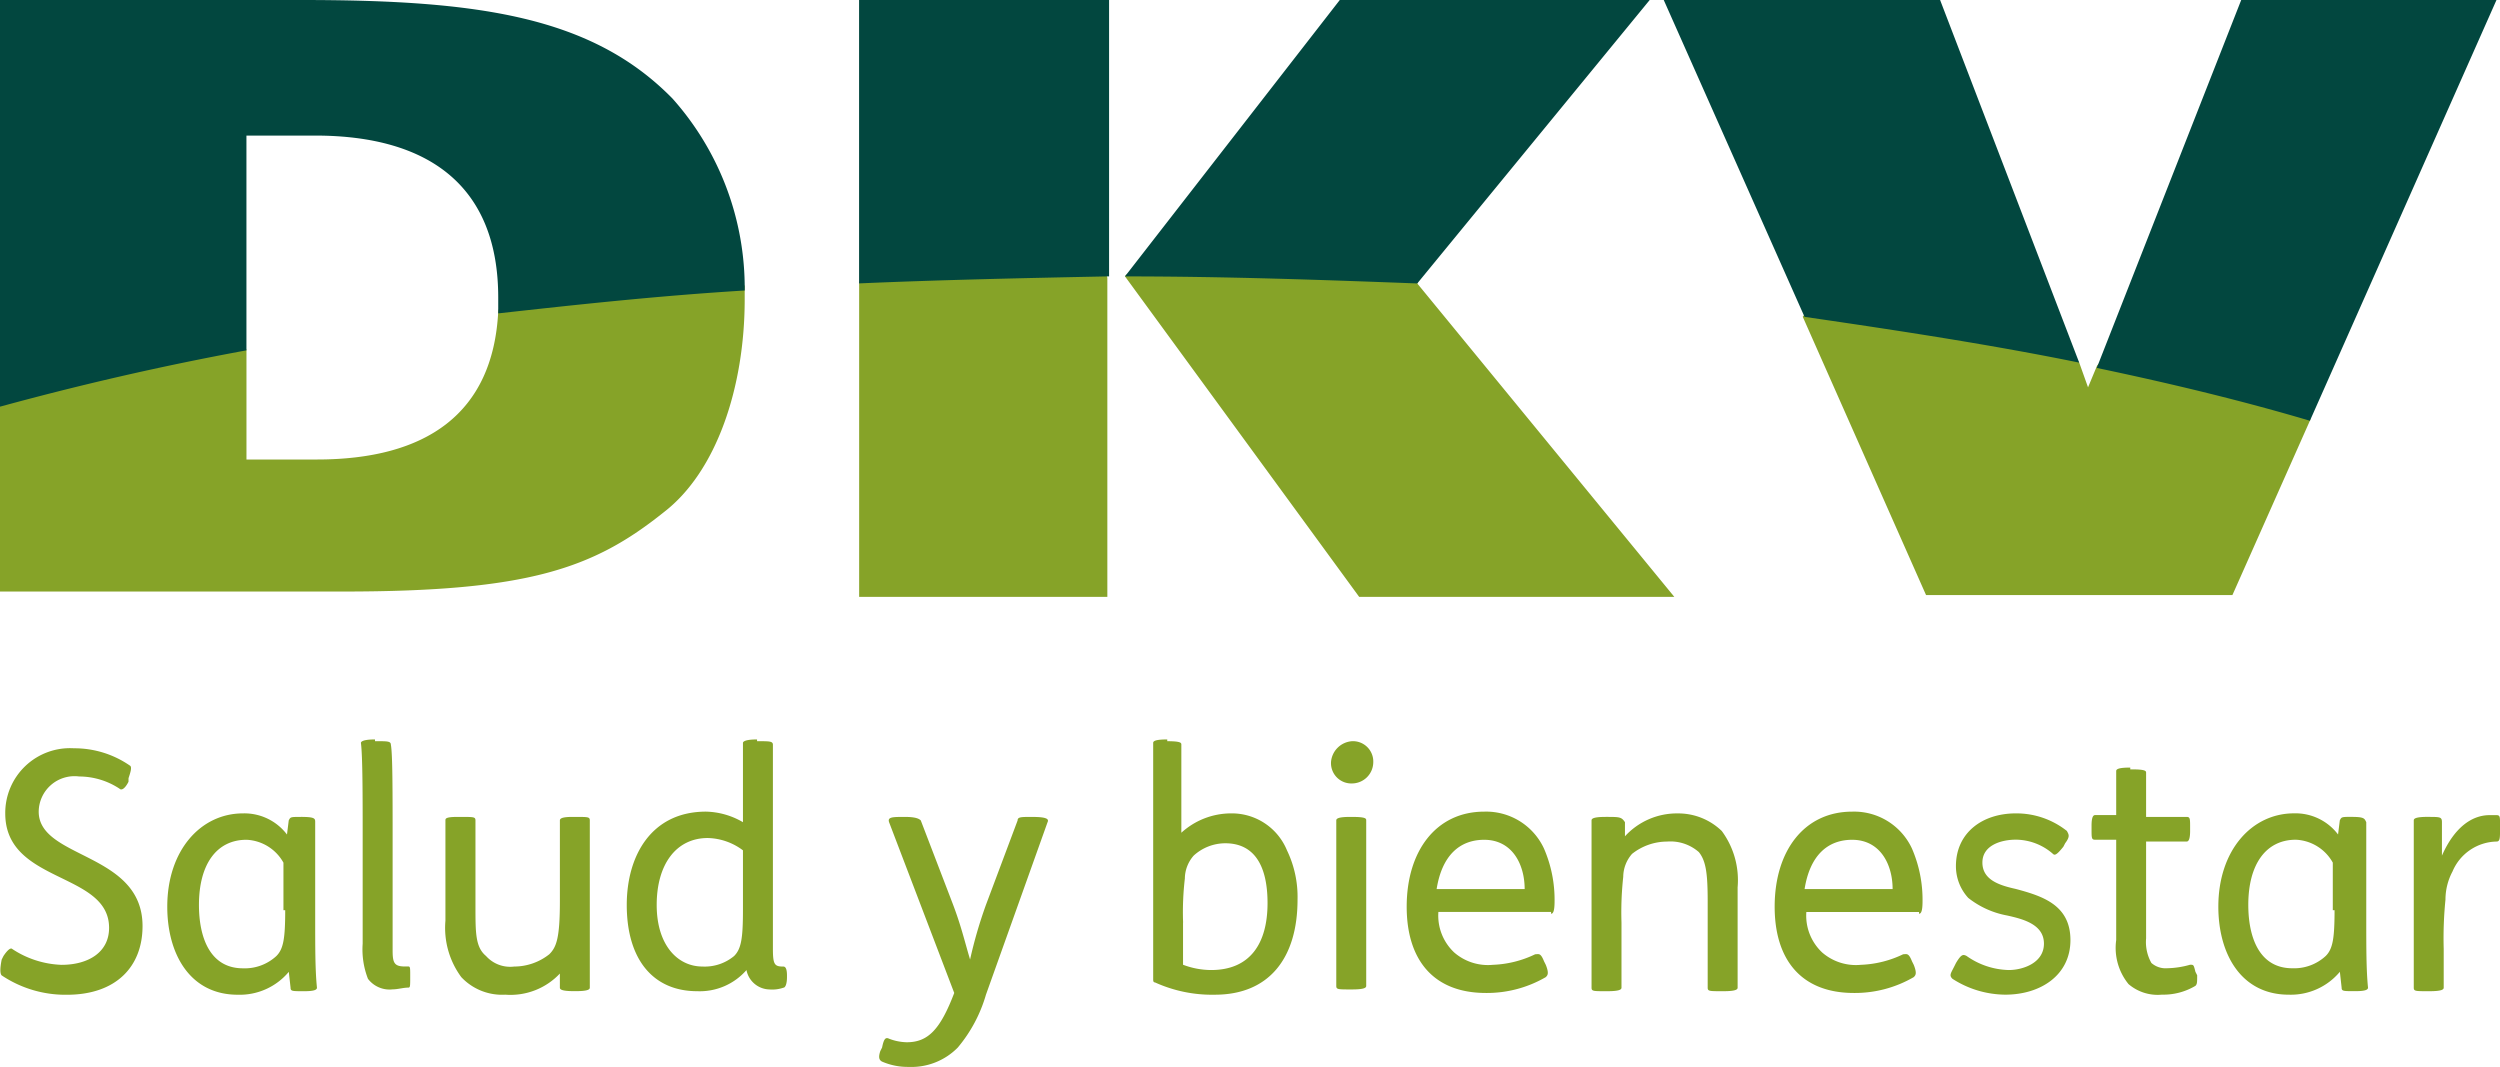
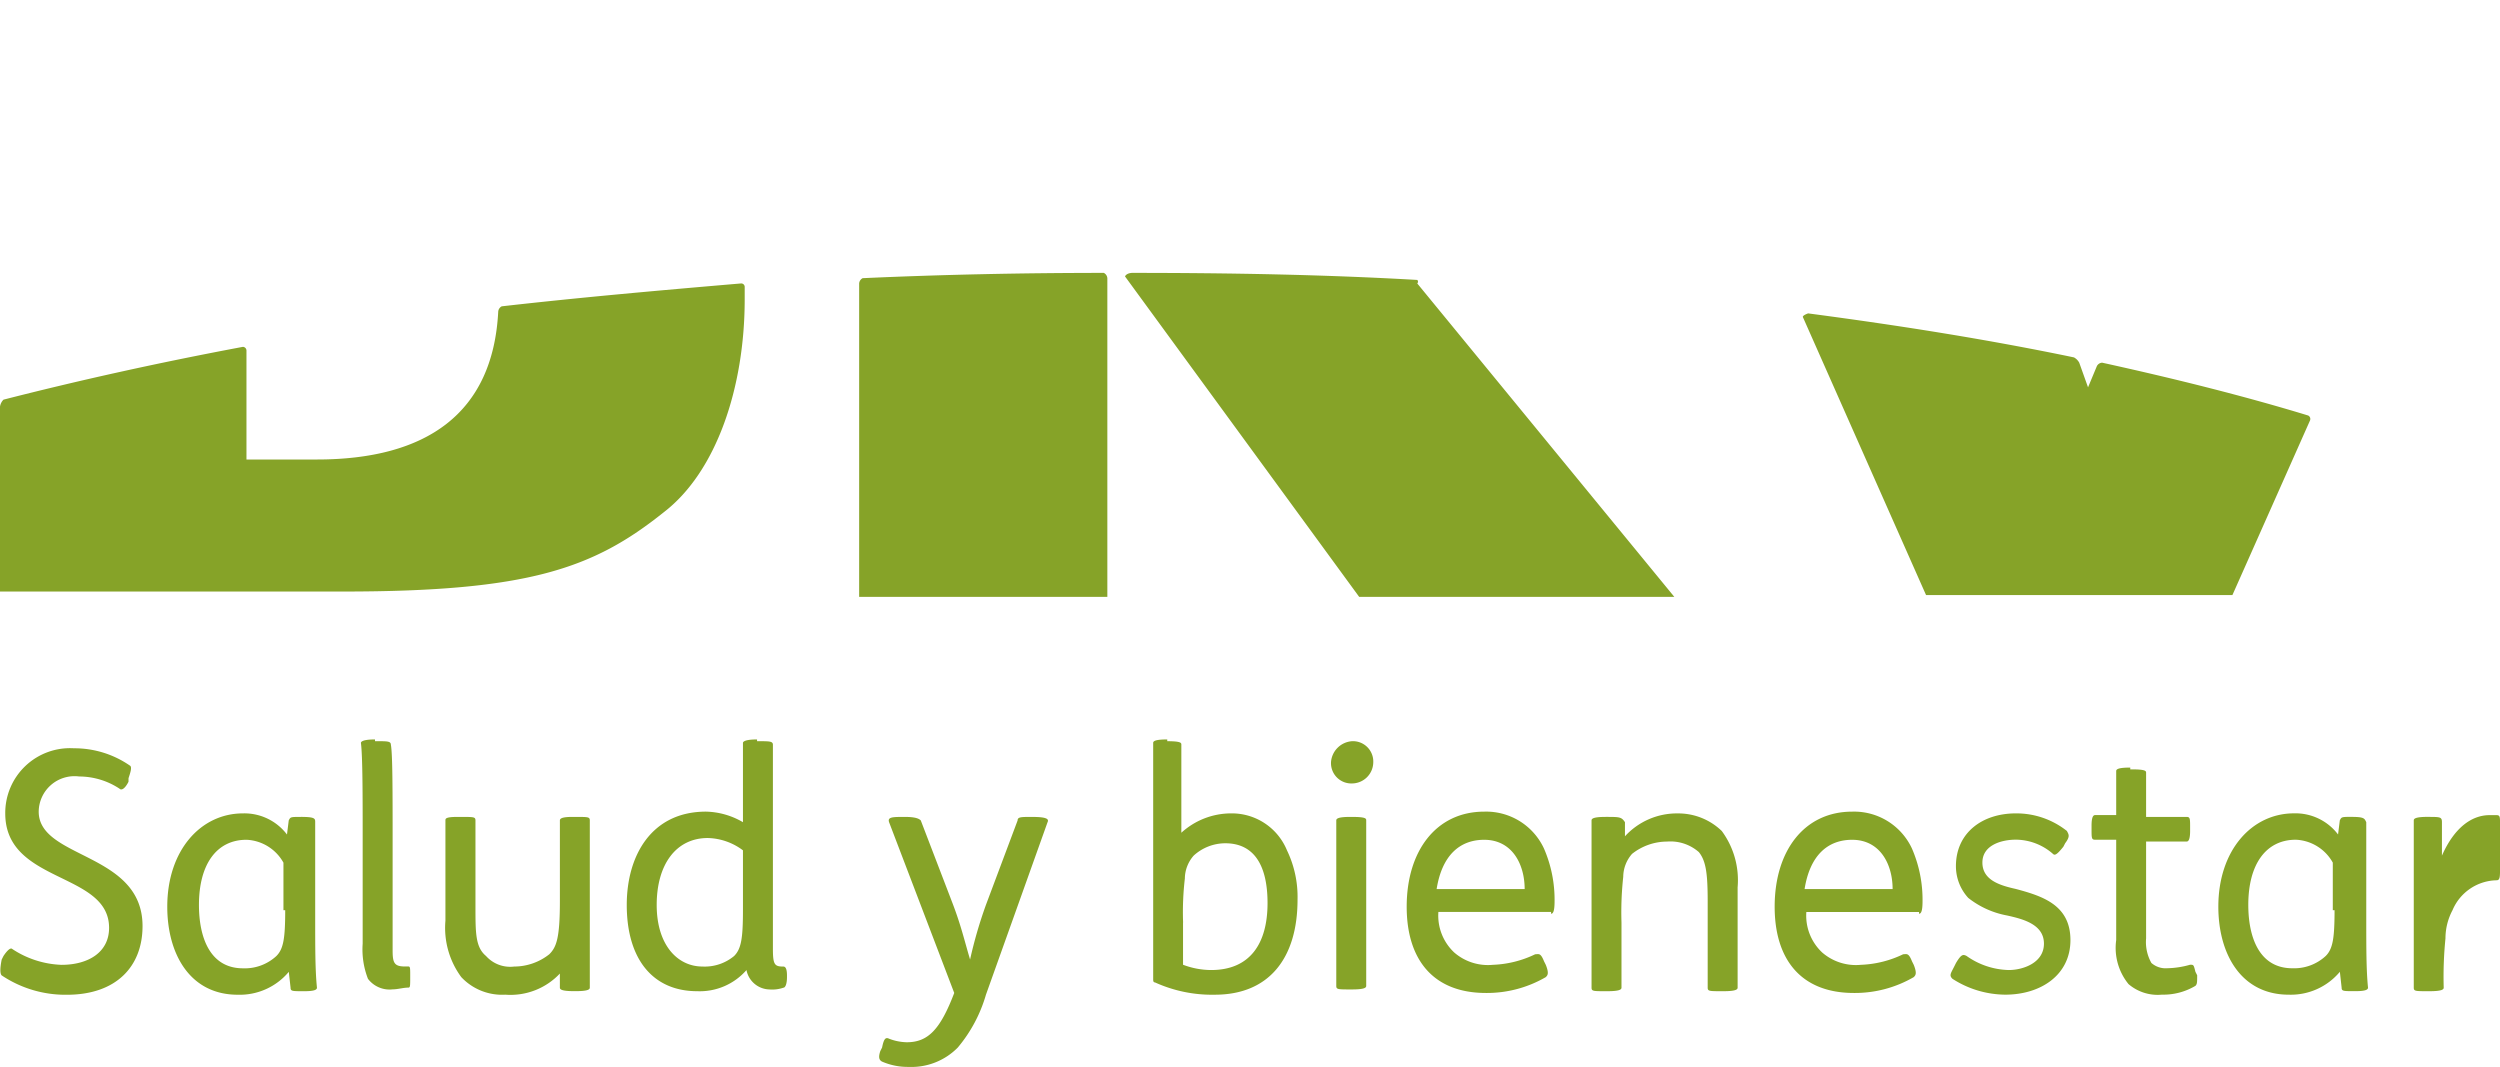
<svg xmlns="http://www.w3.org/2000/svg" id="dkv-logo" width="156.5" height="66.788" viewBox="0 0 156.5 66.788">
  <path id="Trazado_4" data-name="Trazado 4" d="M54,15.831c4.849-.22,9.919-.331,15.1-.331a.408.408,0,0,1,.22.331V35.779H53.783V16.161a.408.408,0,0,1,.22-.331M.22,23.435c4.739-1.212,9.7-2.314,14.989-3.306a.237.237,0,0,1,.22.22v6.833h4.408c6.833,0,11.021-2.865,11.352-9.258a.408.408,0,0,1,.22-.331c4.849-.551,9.809-.992,14.989-1.433a.216.216,0,0,1,.22.22v.771c0,5.511-1.763,10.8-5.07,13.336-4.408,3.527-8.486,4.96-20.058,4.96H0V23.876a.77.77,0,0,1,.22-.441m112.967-5.4c5.841.771,11.352,1.653,16.642,2.755a.823.823,0,0,1,.331.331l.551,1.543.551-1.323a.392.392,0,0,1,.331-.22c4.519.992,8.927,2.094,12.895,3.306a.241.241,0,0,1,.11.331l-4.849,10.911H120.571l-7.715-17.413c0-.11.331-.22.331-.22M70.866,15.5c6.172,0,12.123.11,17.854.441a.153.153,0,0,1,0,.22l16.091,19.618H85.083L70.425,15.72c.11-.22.441-.22.441-.22" transform="translate(0 1.583)" fill="#86a328" />
-   <path id="Trazado_5" data-name="Trazado 5" d="M0,25.459V0H18.846C29.867,0,37.031.992,42.1,6.172a17.832,17.832,0,0,1,4.519,12.013c-5.4.331-10.47.882-15.43,1.433v-.992c0-6.943-4.3-10.139-11.462-10.139h-4.3V21.932c-5.4.992-10.58,2.2-15.43,3.527M70.425,17.3,83.871,0h19.4L88.72,17.744c-5.841-.22-12.013-.441-18.3-.441m-16.642.441V0h15.65V17.3c-5.4.11-10.58.22-15.65.441m77.479,5.29L140.3,0H156.28L144.6,26.34c-4.078-1.212-8.6-2.314-13.336-3.306m-18.3-3.2L104.15,0h17.3l8.707,22.7c-5.4-1.1-11.131-1.984-17.193-2.865" fill="#02473f" />
-   <path id="Trazado_6" data-name="Trazado 6" d="M8.043,44.425c.11-.331.22-.661.11-.771a6.1,6.1,0,0,0-3.527-1.1,4.053,4.053,0,0,0-4.3,4.078c0,4.408,6.5,3.637,6.5,7.164,0,1.543-1.323,2.314-2.976,2.314a5.961,5.961,0,0,1-3.086-.992c-.11-.11-.331.11-.551.441l-.11.22q-.165.827,0,.992a7.163,7.163,0,0,0,4.078,1.212c3.086,0,4.739-1.763,4.739-4.3,0-4.629-6.5-4.188-6.5-7.164a2.241,2.241,0,0,1,2.535-2.2,4.6,4.6,0,0,1,2.535.771c.11.11.331,0,.551-.441Zm10.8,2.425c-.661,0-.661,0-.771.22l-.11.882a3.344,3.344,0,0,0-2.755-1.323c-2.645,0-4.739,2.314-4.739,5.841,0,2.976,1.433,5.511,4.408,5.511a4,4,0,0,0,3.2-1.433l.11.992c0,.22.11.22.771.22h.11c.661,0,.771-.11.771-.22-.11-1.1-.11-2.425-.11-4.408V47.18c0-.22,0-.331-.882-.331Zm-.992,5.841c0,1.763-.11,2.425-.551,2.865a2.909,2.909,0,0,1-2.094.771c-2.094,0-2.755-1.984-2.755-3.968,0-2.535,1.1-4.078,2.976-4.078a2.787,2.787,0,0,1,2.314,1.433V52.69ZM23.472,42c-.661,0-.882.11-.882.22.11.771.11,3.527.11,5.621v6.943a5.075,5.075,0,0,0,.331,2.2,1.694,1.694,0,0,0,1.543.661c.331,0,.661-.11.992-.11.11,0,.11-.11.11-.661v-.11c0-.441,0-.551-.11-.551h-.22c-.661,0-.771-.22-.771-.992V48.392c0-3.086,0-5.511-.11-6.062,0-.22-.22-.22-.882-.22h-.11Zm5.18,4.849c-.771,0-.771.11-.771.22v6.282a5.186,5.186,0,0,0,.992,3.527,3.5,3.5,0,0,0,2.755,1.1,4.246,4.246,0,0,0,3.417-1.323h0v.882c0,.11.11.22.882.22h.11c.771,0,.882-.11.882-.22V47.07c0-.22-.11-.22-.882-.22h-.22c-.661,0-.771.11-.771.22v5.07c0,2.314-.22,2.865-.661,3.306a3.55,3.55,0,0,1-2.2.771,2.028,2.028,0,0,1-1.763-.661c-.661-.551-.661-1.433-.661-3.086v-5.4c0-.22-.11-.22-.882-.22ZM47.388,42c-.661,0-.882.11-.882.22v4.96a4.779,4.779,0,0,0-2.314-.661c-3.417,0-4.96,2.755-4.96,5.841,0,3.417,1.653,5.4,4.408,5.4a3.878,3.878,0,0,0,3.086-1.323h0A1.5,1.5,0,0,0,48.16,57.65a2.149,2.149,0,0,0,.882-.11c.11,0,.22-.22.22-.661v-.11c0-.441-.11-.551-.22-.551-.551,0-.661-.11-.661-1.1V42.331c0-.22-.22-.22-.882-.22h-.11Zm-.882,10.69c0,1.763-.11,2.425-.551,2.865a2.876,2.876,0,0,1-1.984.661c-1.543,0-2.865-1.323-2.865-3.857s1.212-4.188,3.2-4.188a3.809,3.809,0,0,1,2.2.771V52.69ZM57.638,47.07c-.11-.11-.331-.22-.992-.22-.771,0-1.1,0-.992.331L59.732,57.87c-.882,2.314-1.653,3.086-2.976,3.086a3.26,3.26,0,0,1-1.1-.22c-.22-.11-.331,0-.441.551l-.11.22c-.11.331-.11.551.11.661a4.026,4.026,0,0,0,1.653.331,4.068,4.068,0,0,0,3.086-1.212,9.046,9.046,0,0,0,1.763-3.306l3.857-10.8c.11-.22-.11-.331-.992-.331-.661,0-.882,0-.882.22l-1.984,5.29a28.019,28.019,0,0,0-.992,3.417c-.331-1.1-.551-2.094-1.1-3.527Zm16.421,6.392a18,18,0,0,1,.11-2.755,2.2,2.2,0,0,1,.551-1.433A2.938,2.938,0,0,1,76.7,48.5c1.763,0,2.645,1.323,2.645,3.747,0,2.535-1.1,4.188-3.527,4.188a4.992,4.992,0,0,1-1.763-.331V53.462ZM73.068,42c-.771,0-.882.11-.882.22V56.989c0,.11,0,.22.11.22a8.638,8.638,0,0,0,3.747.771c3.417,0,5.18-2.314,5.18-5.951a6.71,6.71,0,0,0-.661-3.086,3.731,3.731,0,0,0-3.527-2.314,4.623,4.623,0,0,0-3.086,1.212V42.331c0-.11,0-.22-.882-.22h0Zm11.462,4.849c-.771,0-.882.11-.882.22V57.43c0,.22.11.22.882.22h.11c.771,0,.882-.11.882-.22V47.07c0-.11,0-.22-.882-.22Zm-1.212-3.417a1.273,1.273,0,0,0,1.323,1.323,1.34,1.34,0,0,0,1.323-1.323A1.273,1.273,0,0,0,84.64,42.11a1.419,1.419,0,0,0-1.323,1.323m13.776,9.478c.11,0,.22-.11.22-.771a8.052,8.052,0,0,0-.661-3.306,3.989,3.989,0,0,0-3.747-2.314c-2.976,0-4.849,2.425-4.849,5.951,0,3.306,1.653,5.4,4.96,5.4a7.33,7.33,0,0,0,3.747-.992c.11-.11.22-.22,0-.771l-.11-.22c-.22-.551-.331-.441-.551-.441a6.641,6.641,0,0,1-2.645.661,3.216,3.216,0,0,1-2.425-.771A3.162,3.162,0,0,1,90.04,52.8h7.054ZM89.93,51.368c.331-2.094,1.433-3.086,2.976-3.086,1.763,0,2.535,1.543,2.535,3.086Zm10.58-4.519c-.771,0-.882.11-.882.22V57.54c0,.22.11.22.882.22h.11c.771,0,.882-.11.882-.22V53.462a20.474,20.474,0,0,1,.11-2.865,2.2,2.2,0,0,1,.551-1.433,3.55,3.55,0,0,1,2.2-.771,2.694,2.694,0,0,1,1.984.661c.441.551.551,1.323.551,3.086v5.4c0,.22.11.22.882.22h.11c.771,0,.882-.11.882-.22V51.258a5.186,5.186,0,0,0-.992-3.527,3.914,3.914,0,0,0-2.755-1.1,4.4,4.4,0,0,0-3.306,1.433h0V47.18c-.22-.331-.331-.331-1.212-.331Zm19.618,6.062c.11,0,.22-.11.22-.771a8.052,8.052,0,0,0-.661-3.306,3.99,3.99,0,0,0-3.747-2.314c-2.976,0-4.849,2.425-4.849,5.951,0,3.306,1.653,5.4,4.959,5.4a7.33,7.33,0,0,0,3.747-.992c.11-.11.22-.22,0-.771l-.11-.22c-.22-.551-.331-.441-.551-.441a6.641,6.641,0,0,1-2.645.661,3.216,3.216,0,0,1-2.425-.771,3.162,3.162,0,0,1-.992-2.535h7.054Zm-7.164-1.543c.331-2.094,1.433-3.086,2.976-3.086,1.763,0,2.535,1.543,2.535,3.086ZM129.275,48.5c.331-.441.22-.551.11-.771a5.09,5.09,0,0,0-3.2-1.1c-2.094,0-3.747,1.212-3.747,3.306a2.938,2.938,0,0,0,.771,1.984,5.525,5.525,0,0,0,2.425,1.1c.992.22,2.314.551,2.314,1.763s-1.323,1.653-2.2,1.653a4.75,4.75,0,0,1-2.645-.882c-.22-.11-.331-.11-.661.441l-.11.22c-.22.441-.331.551-.11.771a6.172,6.172,0,0,0,3.306.992c2.2,0,4.078-1.212,4.078-3.417s-1.763-2.755-3.417-3.2c-.992-.22-2.094-.551-2.094-1.653s1.212-1.433,2.094-1.433a3.557,3.557,0,0,1,2.314.882c.11.11.22.11.661-.441Zm4.078-4.739c-.771,0-.882.11-.882.22v2.755h-1.323c-.11,0-.22.11-.22.661v.22c0,.551,0,.661.22.661h1.323v6.282a3.586,3.586,0,0,0,.771,2.755,2.806,2.806,0,0,0,2.094.661,3.92,3.92,0,0,0,2.094-.551c.11-.11.11-.22.11-.661l-.11-.22c-.11-.441-.11-.441-.331-.441a5.584,5.584,0,0,1-1.433.22,1.347,1.347,0,0,1-.992-.331,2.667,2.667,0,0,1-.331-1.543V48.392h2.535c.11,0,.22-.11.22-.661v-.22c0-.551,0-.661-.22-.661h-2.535V44.094c0-.11,0-.22-.882-.22h-.11Zm13.887,3.086c-.661,0-.661,0-.771.22l-.11.882a3.344,3.344,0,0,0-2.755-1.323c-2.645,0-4.739,2.314-4.739,5.841,0,2.976,1.433,5.511,4.408,5.511a4,4,0,0,0,3.2-1.433l.11.992c0,.22.11.22.771.22h.11c.661,0,.771-.11.771-.22-.11-1.1-.11-2.425-.11-4.408V47.18c-.11-.22-.11-.331-.882-.331Zm-1.1,5.841c0,1.763-.11,2.425-.551,2.865a2.909,2.909,0,0,1-2.094.771c-2.094,0-2.755-1.984-2.755-3.968,0-2.535,1.1-4.078,2.976-4.078a2.787,2.787,0,0,1,2.314,1.433V52.69Zm5.841-5.841c-.771,0-.882.11-.882.22V57.54c0,.22.11.22.882.22h.11c.771,0,.882-.11.882-.22V55.115a24.077,24.077,0,0,1,.11-3.086,3.756,3.756,0,0,1,.441-1.763,3.055,3.055,0,0,1,2.755-1.874c.22,0,.22-.22.22-.771V47.29c0-.441,0-.551-.22-.551h-.441c-1.1,0-2.2.771-2.976,2.535V47.18c0-.331-.11-.331-.882-.331Z" transform="translate(0.003 4.289)" fill="#86a328" />
+   <path id="Trazado_6" data-name="Trazado 6" d="M8.043,44.425c.11-.331.22-.661.11-.771a6.1,6.1,0,0,0-3.527-1.1,4.053,4.053,0,0,0-4.3,4.078c0,4.408,6.5,3.637,6.5,7.164,0,1.543-1.323,2.314-2.976,2.314a5.961,5.961,0,0,1-3.086-.992c-.11-.11-.331.11-.551.441l-.11.22q-.165.827,0,.992a7.163,7.163,0,0,0,4.078,1.212c3.086,0,4.739-1.763,4.739-4.3,0-4.629-6.5-4.188-6.5-7.164a2.241,2.241,0,0,1,2.535-2.2,4.6,4.6,0,0,1,2.535.771c.11.11.331,0,.551-.441Zm10.8,2.425c-.661,0-.661,0-.771.22l-.11.882a3.344,3.344,0,0,0-2.755-1.323c-2.645,0-4.739,2.314-4.739,5.841,0,2.976,1.433,5.511,4.408,5.511a4,4,0,0,0,3.2-1.433l.11.992c0,.22.11.22.771.22h.11c.661,0,.771-.11.771-.22-.11-1.1-.11-2.425-.11-4.408V47.18c0-.22,0-.331-.882-.331Zm-.992,5.841c0,1.763-.11,2.425-.551,2.865a2.909,2.909,0,0,1-2.094.771c-2.094,0-2.755-1.984-2.755-3.968,0-2.535,1.1-4.078,2.976-4.078a2.787,2.787,0,0,1,2.314,1.433V52.69ZM23.472,42c-.661,0-.882.11-.882.22.11.771.11,3.527.11,5.621v6.943a5.075,5.075,0,0,0,.331,2.2,1.694,1.694,0,0,0,1.543.661c.331,0,.661-.11.992-.11.11,0,.11-.11.11-.661v-.11c0-.441,0-.551-.11-.551h-.22c-.661,0-.771-.22-.771-.992V48.392c0-3.086,0-5.511-.11-6.062,0-.22-.22-.22-.882-.22h-.11Zm5.18,4.849c-.771,0-.771.11-.771.22v6.282a5.186,5.186,0,0,0,.992,3.527,3.5,3.5,0,0,0,2.755,1.1,4.246,4.246,0,0,0,3.417-1.323h0v.882c0,.11.11.22.882.22h.11c.771,0,.882-.11.882-.22V47.07c0-.22-.11-.22-.882-.22h-.22c-.661,0-.771.11-.771.22v5.07c0,2.314-.22,2.865-.661,3.306a3.55,3.55,0,0,1-2.2.771,2.028,2.028,0,0,1-1.763-.661c-.661-.551-.661-1.433-.661-3.086v-5.4c0-.22-.11-.22-.882-.22ZM47.388,42c-.661,0-.882.11-.882.22v4.96a4.779,4.779,0,0,0-2.314-.661c-3.417,0-4.96,2.755-4.96,5.841,0,3.417,1.653,5.4,4.408,5.4a3.878,3.878,0,0,0,3.086-1.323h0A1.5,1.5,0,0,0,48.16,57.65a2.149,2.149,0,0,0,.882-.11c.11,0,.22-.22.22-.661v-.11c0-.441-.11-.551-.22-.551-.551,0-.661-.11-.661-1.1V42.331c0-.22-.22-.22-.882-.22h-.11Zm-.882,10.69c0,1.763-.11,2.425-.551,2.865a2.876,2.876,0,0,1-1.984.661c-1.543,0-2.865-1.323-2.865-3.857s1.212-4.188,3.2-4.188a3.809,3.809,0,0,1,2.2.771V52.69ZM57.638,47.07c-.11-.11-.331-.22-.992-.22-.771,0-1.1,0-.992.331L59.732,57.87c-.882,2.314-1.653,3.086-2.976,3.086a3.26,3.26,0,0,1-1.1-.22c-.22-.11-.331,0-.441.551l-.11.22c-.11.331-.11.551.11.661a4.026,4.026,0,0,0,1.653.331,4.068,4.068,0,0,0,3.086-1.212,9.046,9.046,0,0,0,1.763-3.306l3.857-10.8c.11-.22-.11-.331-.992-.331-.661,0-.882,0-.882.22l-1.984,5.29a28.019,28.019,0,0,0-.992,3.417c-.331-1.1-.551-2.094-1.1-3.527Zm16.421,6.392a18,18,0,0,1,.11-2.755,2.2,2.2,0,0,1,.551-1.433A2.938,2.938,0,0,1,76.7,48.5c1.763,0,2.645,1.323,2.645,3.747,0,2.535-1.1,4.188-3.527,4.188a4.992,4.992,0,0,1-1.763-.331V53.462ZM73.068,42c-.771,0-.882.11-.882.22V56.989c0,.11,0,.22.11.22a8.638,8.638,0,0,0,3.747.771c3.417,0,5.18-2.314,5.18-5.951a6.71,6.71,0,0,0-.661-3.086,3.731,3.731,0,0,0-3.527-2.314,4.623,4.623,0,0,0-3.086,1.212V42.331c0-.11,0-.22-.882-.22h0Zm11.462,4.849c-.771,0-.882.11-.882.22V57.43c0,.22.11.22.882.22h.11c.771,0,.882-.11.882-.22V47.07c0-.11,0-.22-.882-.22Zm-1.212-3.417a1.273,1.273,0,0,0,1.323,1.323,1.34,1.34,0,0,0,1.323-1.323A1.273,1.273,0,0,0,84.64,42.11a1.419,1.419,0,0,0-1.323,1.323m13.776,9.478c.11,0,.22-.11.22-.771a8.052,8.052,0,0,0-.661-3.306,3.989,3.989,0,0,0-3.747-2.314c-2.976,0-4.849,2.425-4.849,5.951,0,3.306,1.653,5.4,4.96,5.4a7.33,7.33,0,0,0,3.747-.992c.11-.11.22-.22,0-.771l-.11-.22c-.22-.551-.331-.441-.551-.441a6.641,6.641,0,0,1-2.645.661,3.216,3.216,0,0,1-2.425-.771A3.162,3.162,0,0,1,90.04,52.8h7.054ZM89.93,51.368c.331-2.094,1.433-3.086,2.976-3.086,1.763,0,2.535,1.543,2.535,3.086Zm10.58-4.519c-.771,0-.882.11-.882.22V57.54c0,.22.11.22.882.22h.11c.771,0,.882-.11.882-.22V53.462a20.474,20.474,0,0,1,.11-2.865,2.2,2.2,0,0,1,.551-1.433,3.55,3.55,0,0,1,2.2-.771,2.694,2.694,0,0,1,1.984.661c.441.551.551,1.323.551,3.086v5.4c0,.22.11.22.882.22h.11c.771,0,.882-.11.882-.22V51.258a5.186,5.186,0,0,0-.992-3.527,3.914,3.914,0,0,0-2.755-1.1,4.4,4.4,0,0,0-3.306,1.433h0V47.18c-.22-.331-.331-.331-1.212-.331Zm19.618,6.062c.11,0,.22-.11.22-.771a8.052,8.052,0,0,0-.661-3.306,3.99,3.99,0,0,0-3.747-2.314c-2.976,0-4.849,2.425-4.849,5.951,0,3.306,1.653,5.4,4.959,5.4a7.33,7.33,0,0,0,3.747-.992c.11-.11.22-.22,0-.771l-.11-.22c-.22-.551-.331-.441-.551-.441a6.641,6.641,0,0,1-2.645.661,3.216,3.216,0,0,1-2.425-.771,3.162,3.162,0,0,1-.992-2.535h7.054Zm-7.164-1.543c.331-2.094,1.433-3.086,2.976-3.086,1.763,0,2.535,1.543,2.535,3.086ZM129.275,48.5c.331-.441.22-.551.11-.771a5.09,5.09,0,0,0-3.2-1.1c-2.094,0-3.747,1.212-3.747,3.306a2.938,2.938,0,0,0,.771,1.984,5.525,5.525,0,0,0,2.425,1.1c.992.22,2.314.551,2.314,1.763s-1.323,1.653-2.2,1.653a4.75,4.75,0,0,1-2.645-.882c-.22-.11-.331-.11-.661.441l-.11.22c-.22.441-.331.551-.11.771a6.172,6.172,0,0,0,3.306.992c2.2,0,4.078-1.212,4.078-3.417s-1.763-2.755-3.417-3.2c-.992-.22-2.094-.551-2.094-1.653s1.212-1.433,2.094-1.433a3.557,3.557,0,0,1,2.314.882c.11.11.22.11.661-.441Zm4.078-4.739c-.771,0-.882.11-.882.22v2.755h-1.323c-.11,0-.22.11-.22.661v.22c0,.551,0,.661.22.661h1.323v6.282a3.586,3.586,0,0,0,.771,2.755,2.806,2.806,0,0,0,2.094.661,3.92,3.92,0,0,0,2.094-.551c.11-.11.11-.22.11-.661l-.11-.22c-.11-.441-.11-.441-.331-.441a5.584,5.584,0,0,1-1.433.22,1.347,1.347,0,0,1-.992-.331,2.667,2.667,0,0,1-.331-1.543V48.392h2.535c.11,0,.22-.11.22-.661v-.22c0-.551,0-.661-.22-.661h-2.535V44.094c0-.11,0-.22-.882-.22h-.11Zm13.887,3.086c-.661,0-.661,0-.771.22l-.11.882a3.344,3.344,0,0,0-2.755-1.323c-2.645,0-4.739,2.314-4.739,5.841,0,2.976,1.433,5.511,4.408,5.511a4,4,0,0,0,3.2-1.433l.11.992c0,.22.11.22.771.22h.11c.661,0,.771-.11.771-.22-.11-1.1-.11-2.425-.11-4.408V47.18c-.11-.22-.11-.331-.882-.331Zm-1.1,5.841c0,1.763-.11,2.425-.551,2.865a2.909,2.909,0,0,1-2.094.771c-2.094,0-2.755-1.984-2.755-3.968,0-2.535,1.1-4.078,2.976-4.078a2.787,2.787,0,0,1,2.314,1.433V52.69Zm5.841-5.841c-.771,0-.882.11-.882.22V57.54c0,.22.11.22.882.22h.11c.771,0,.882-.11.882-.22a24.077,24.077,0,0,1,.11-3.086,3.756,3.756,0,0,1,.441-1.763,3.055,3.055,0,0,1,2.755-1.874c.22,0,.22-.22.22-.771V47.29c0-.441,0-.551-.22-.551h-.441c-1.1,0-2.2.771-2.976,2.535V47.18c0-.331-.11-.331-.882-.331Z" transform="translate(0.003 4.289)" fill="#86a328" />
</svg>